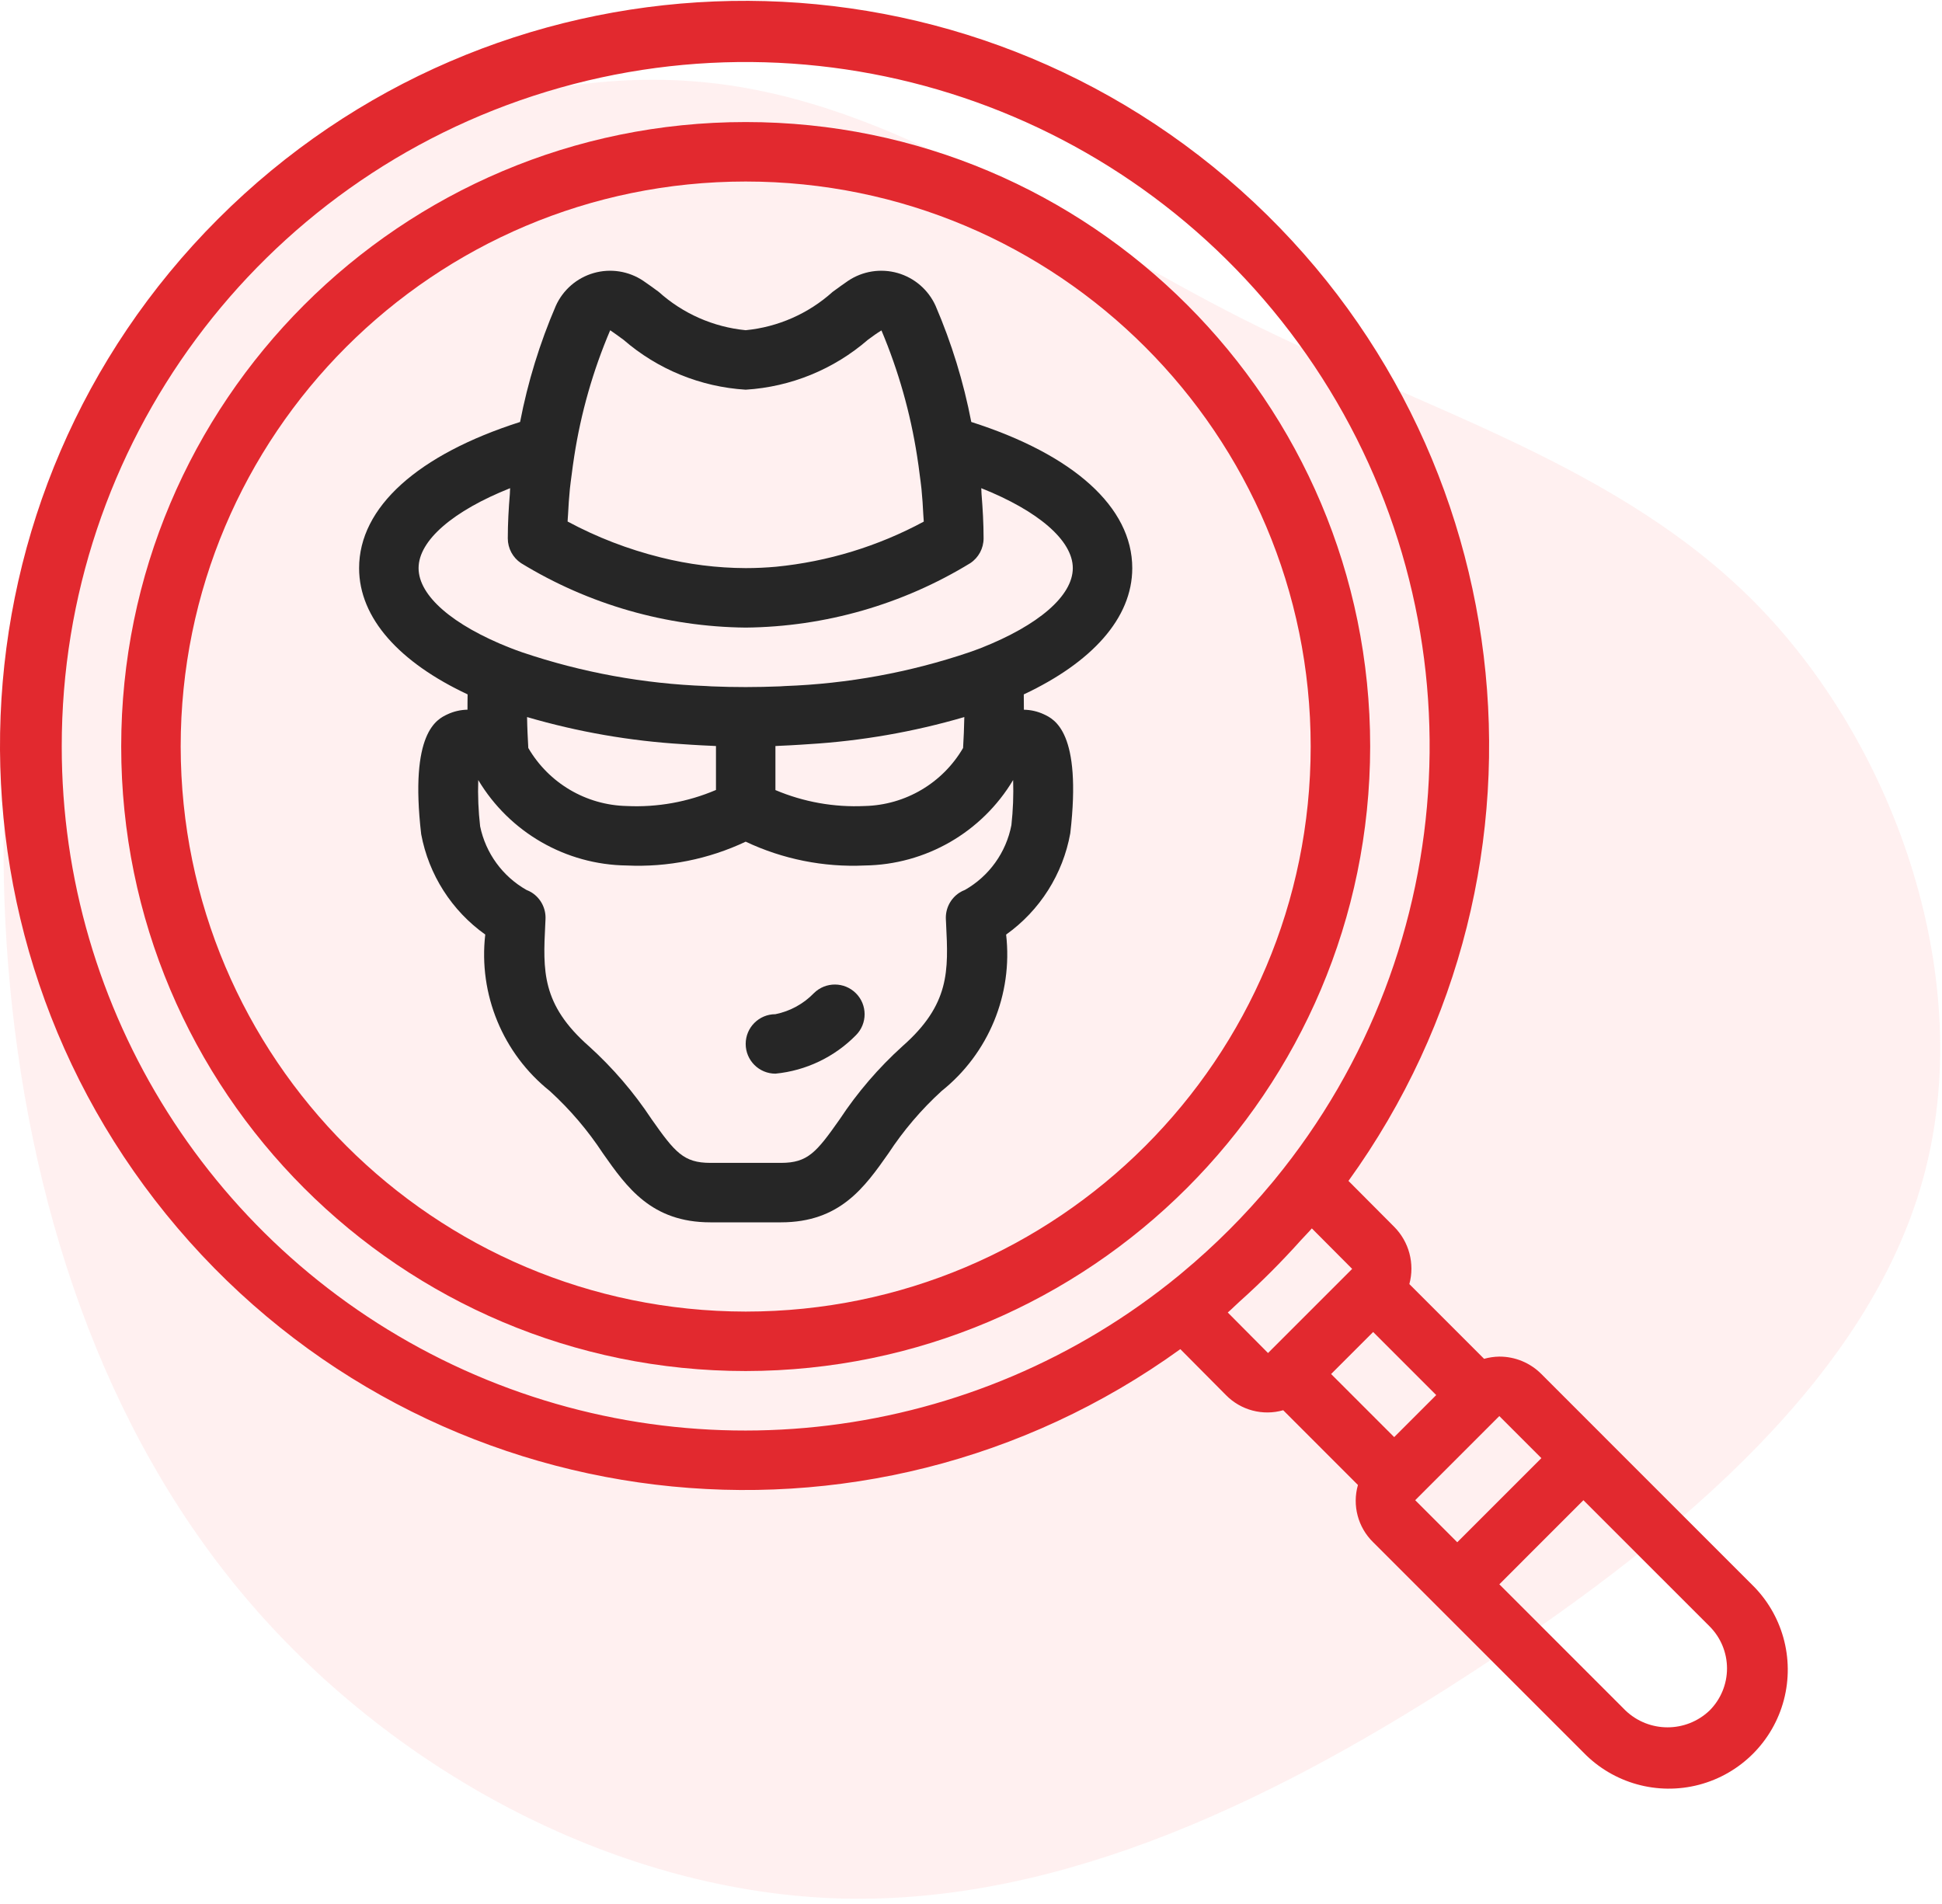
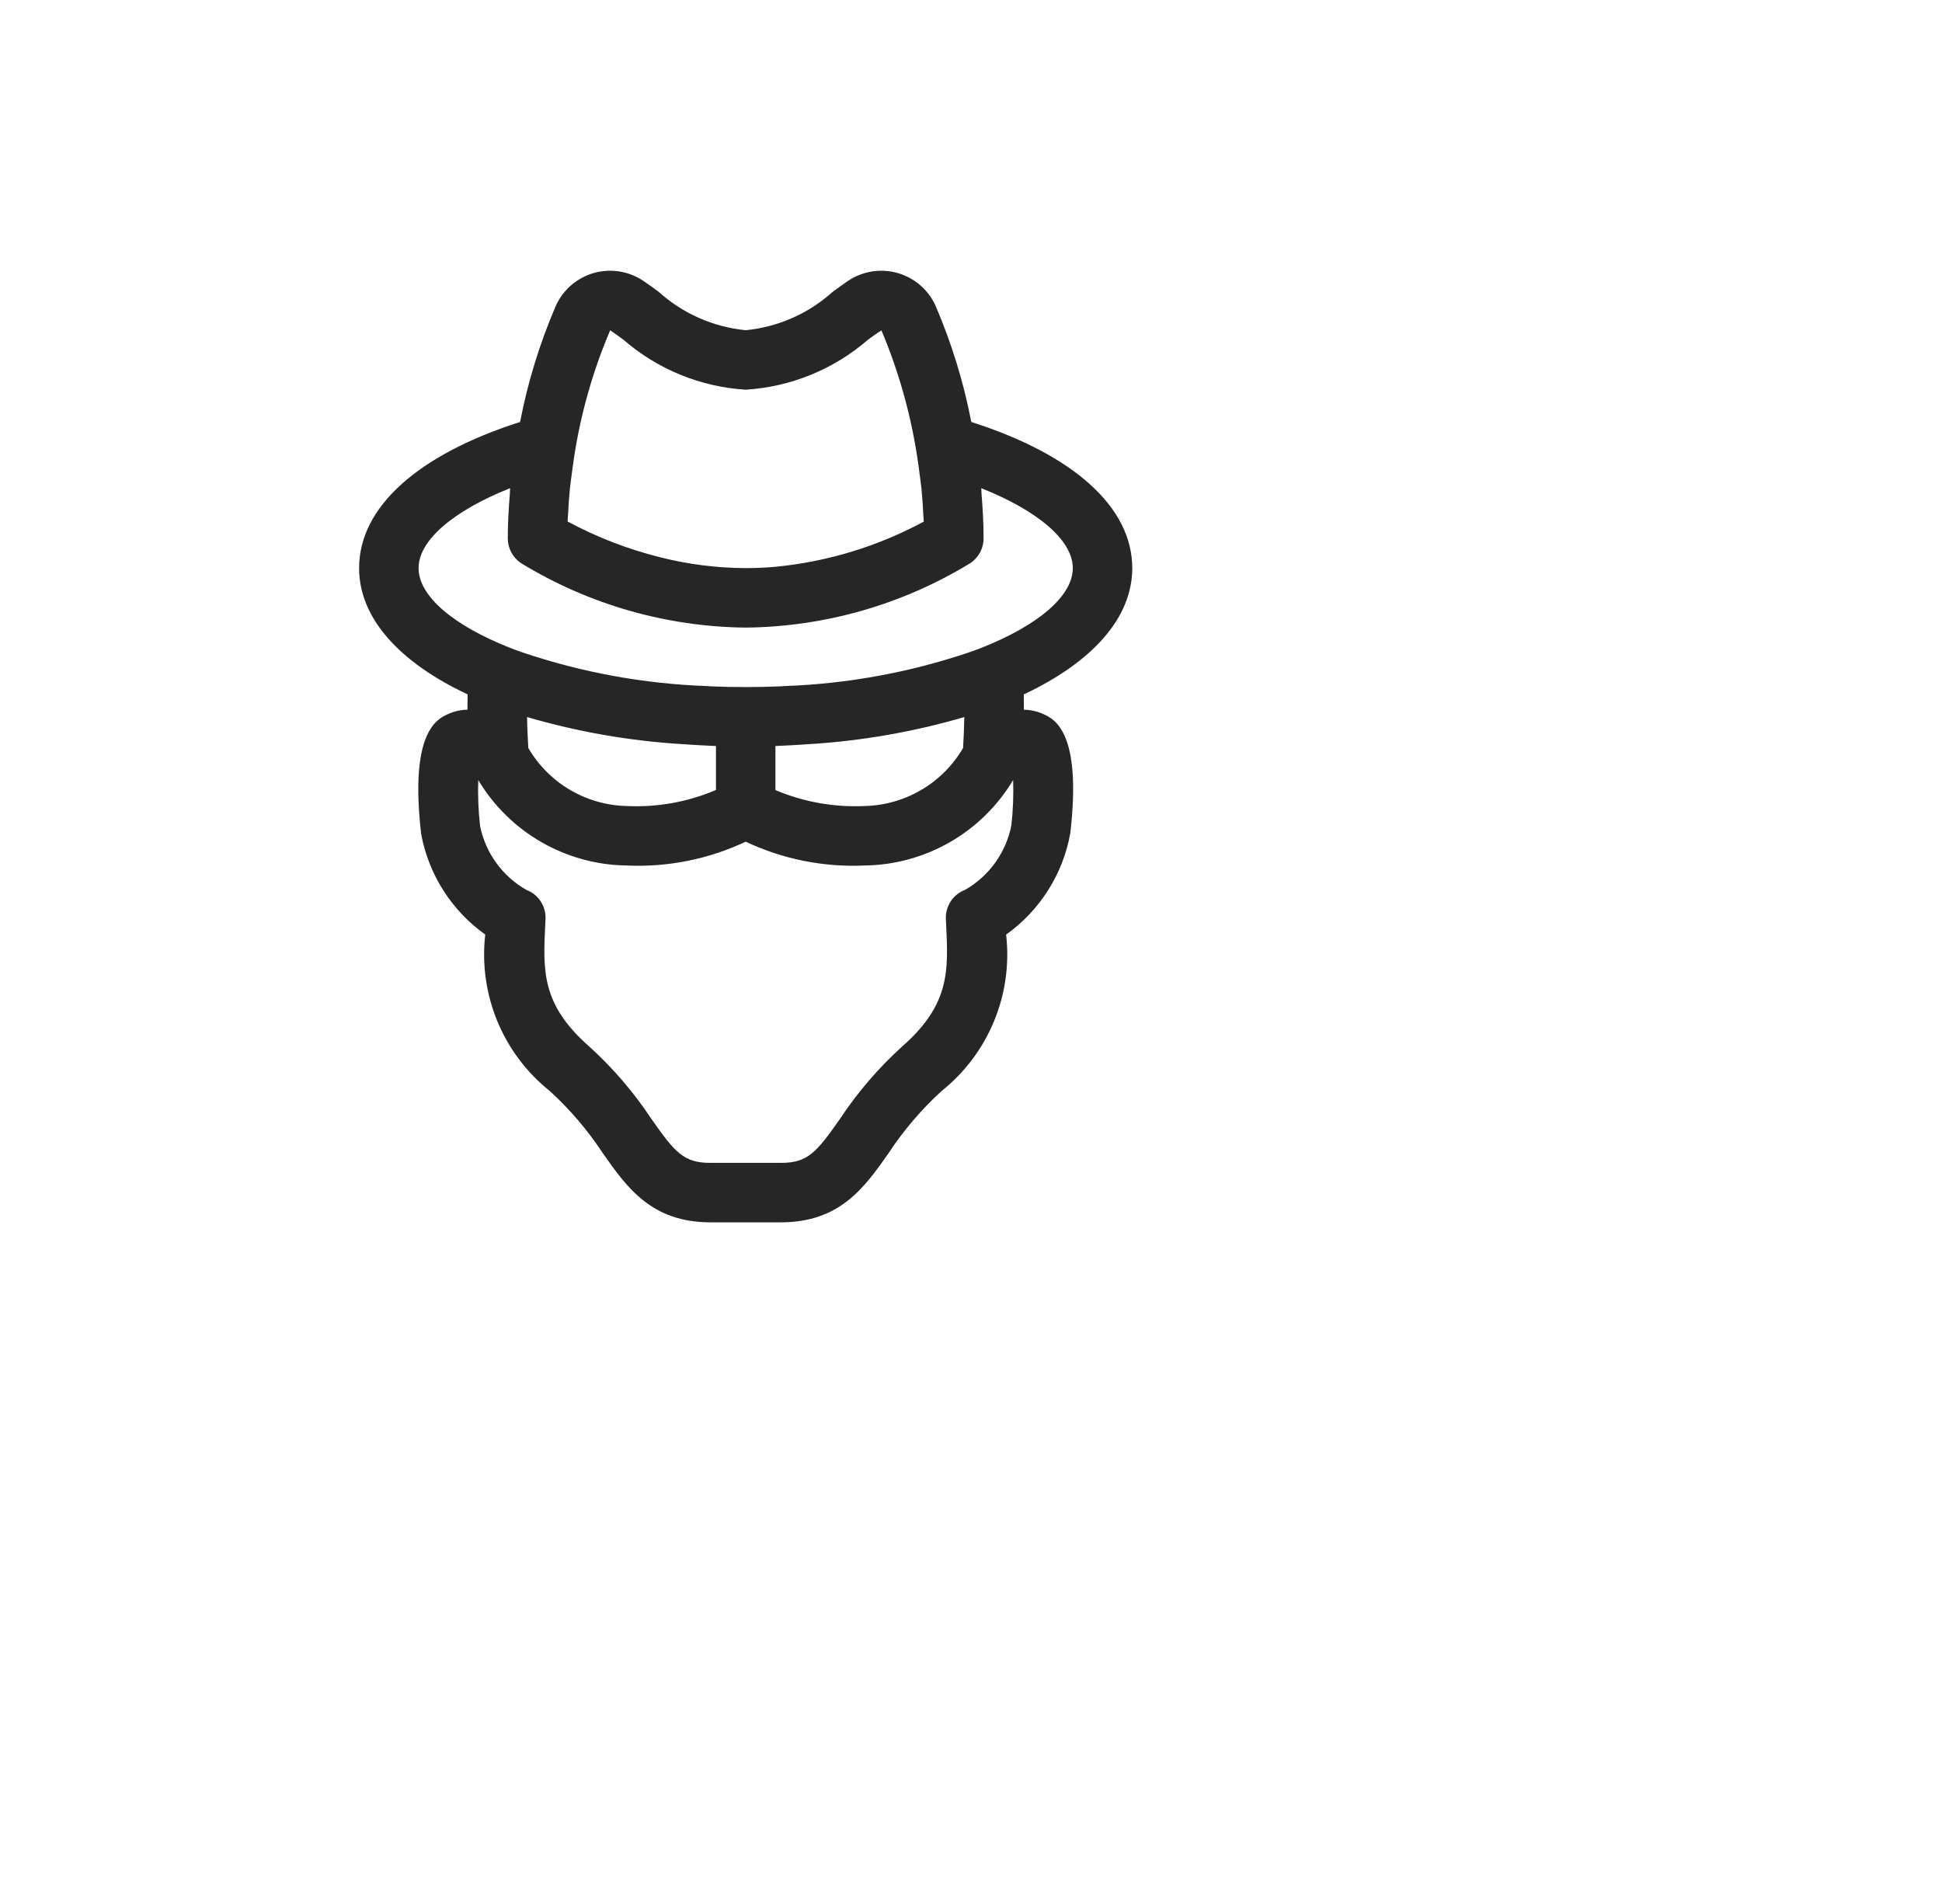
<svg xmlns="http://www.w3.org/2000/svg" width="102px" height="100px" viewBox="0 0 102 100" version="1.1">
  <title>Group 23</title>
  <desc>Created with Sketch.</desc>
  <g id="Page-1" stroke="none" stroke-width="1" fill="none" fill-rule="evenodd">
    <g id="Machine_learning" transform="translate(-241, -6862)" fill-rule="nonzero">
      <g id="1" transform="translate(238, 5869)">
        <g id="Group-6" transform="translate(0, 992)">
          <g id="Group-23">
-             <path d="M91.236,11.754 C99.485,19.155 103.479,31.138 101.819,41.254 C100.159,51.371 92.865,59.58 87.415,68.743 C81.966,77.906 78.401,88.043 70.418,94.752 C62.414,101.462 49.972,104.764 39.921,101.235 C29.849,97.706 22.167,87.365 15.964,76.294 C9.741,65.224 5.038,53.464 6.13,41.948 C7.243,30.433 14.192,19.162 23.796,12.007 C33.4,4.851 45.7,1.812 58.082,1.672 C70.484,1.553 82.987,4.352 91.236,11.754 Z" id="Path" fill="#FFCCCD" opacity="0.3" transform="translate(54.081, 52.168) rotate(-94) translate(-54.081, -52.168) " />
            <g id="fraud" transform="translate(3, 1)">
-               <path d="M71.966,39.209 C71.966,21.094 57.281,6.41 39.166,6.41 C21.051,6.41 6.366,21.094 6.366,39.209 C6.366,57.324 21.051,72.009 39.166,72.009 C57.272,71.989 71.944,57.316 71.966,39.209 Z M9.49,39.209 C9.49,22.82 22.777,9.534 39.166,9.534 C55.555,9.534 68.841,22.82 68.841,39.209 C68.841,55.599 55.555,68.886 39.166,68.886 C22.784,68.866 9.508,55.592 9.49,39.209 Z" id="Shape" fill="#E2292F" />
-               <path d="M84.274,75.484 L84.271,75.48 L84.267,75.476 L80.959,72.167 C80.375,71.579 79.58,71.249 78.752,71.251 L78.749,71.251 C78.478,71.255 78.209,71.294 77.949,71.367 L74.024,67.442 C74.314,66.369 74.011,65.223 73.227,64.434 L70.826,62.023 C82.747,45.49 79.971,22.573 64.446,9.365 C48.922,-3.843 25.856,-2.911 11.447,11.505 C-2.962,25.922 -3.882,48.988 9.334,64.506 C22.549,80.024 45.468,82.789 61.995,70.859 L64.39,73.271 C65.171,74.068 66.325,74.374 67.398,74.067 L71.323,77.993 C71.017,79.066 71.324,80.22 72.122,81 L75.433,84.311 L75.436,84.315 L75.44,84.318 L83.168,92.045 C84.738,93.664 87.057,94.31 89.238,93.738 C91.419,93.165 93.122,91.462 93.695,89.281 C94.267,87.101 93.62,84.78 92.002,83.211 L84.274,75.484 Z M3.243,39.209 C3.231,23.382 13.58,9.411 28.725,4.81 C43.87,0.211 60.241,6.064 69.034,19.225 C77.828,32.385 76.973,49.75 66.928,61.982 C66.89,62.028 66.852,62.073 66.814,62.119 C65.389,63.835 63.809,65.416 62.093,66.842 C62.037,66.889 61.981,66.936 61.925,66.983 C51.191,75.793 36.338,77.623 23.787,71.683 C11.235,65.742 3.235,53.096 3.243,39.209 Z M65.102,68.364 C65.4,68.099 65.691,67.828 65.981,67.554 C66.508,67.054 67.022,66.541 67.521,66.012 C67.792,65.726 68.061,65.438 68.323,65.143 C68.513,64.931 68.717,64.734 68.902,64.517 L71.016,66.64 L71.019,66.645 L66.601,71.062 L66.601,71.063 L64.486,68.934 C64.699,68.753 64.893,68.55 65.102,68.364 Z M72.122,69.958 L75.435,73.271 L73.227,75.479 L69.914,72.166 L72.122,69.958 Z M78.749,74.374 L80.958,76.584 L76.54,81.001 L74.331,78.792 L78.749,74.374 Z M89.793,89.837 C88.557,91.017 86.612,91.017 85.376,89.837 L78.75,83.21 L83.166,78.793 L89.793,85.419 C90.379,86.005 90.708,86.8 90.708,87.628 C90.708,88.456 90.379,89.251 89.793,89.837 L89.793,89.837 Z" id="Shape" fill="#E2292F" />
              <path d="M46.664,60.576 C47.454,59.373 48.391,58.273 49.454,57.303 C51.924,55.331 53.205,52.226 52.845,49.085 C54.621,47.819 55.83,45.908 56.215,43.762 C56.831,38.455 55.378,37.775 54.831,37.518 C54.501,37.364 54.142,37.281 53.778,37.276 C53.78,37.02 53.773,36.737 53.772,36.471 C57.331,34.799 59.47,32.481 59.47,29.838 C59.47,26.636 56.385,23.878 51.015,22.162 C50.612,20.068 49.983,18.024 49.141,16.065 C48.763,15.225 48.034,14.594 47.148,14.34 C46.262,14.087 45.309,14.237 44.544,14.75 C44.297,14.917 44.027,15.115 43.732,15.33 C42.464,16.472 40.864,17.177 39.166,17.343 C37.468,17.177 35.867,16.472 34.599,15.33 C34.305,15.115 34.035,14.917 33.787,14.75 C33.022,14.237 32.07,14.087 31.185,14.34 C30.299,14.593 29.571,15.224 29.193,16.063 C28.35,18.022 27.721,20.067 27.317,22.162 C21.946,23.878 18.861,26.636 18.861,29.838 C18.861,32.481 21.001,34.799 24.56,36.47 C24.559,36.736 24.551,37.018 24.554,37.274 C24.189,37.28 23.831,37.363 23.501,37.518 C22.953,37.775 21.5,38.455 22.122,43.814 C22.519,45.941 23.725,47.83 25.487,49.084 C25.126,52.225 26.407,55.33 28.878,57.303 C29.941,58.273 30.878,59.373 31.668,60.576 C32.92,62.357 34.215,64.199 37.314,64.199 L41.017,64.199 C44.117,64.199 45.412,62.357 46.664,60.576 L46.664,60.576 Z M27.748,39.285 C27.719,38.764 27.692,38.233 27.683,37.661 C30.348,38.44 33.093,38.918 35.865,39.085 C36.015,39.096 36.165,39.106 36.315,39.115 C36.677,39.137 37.037,39.158 37.405,39.172 C37.472,39.174 37.537,39.181 37.605,39.183 L37.605,41.49 C36.126,42.122 34.524,42.41 32.918,42.333 C30.782,42.286 28.824,41.131 27.748,39.285 Z M40.728,39.183 C40.795,39.181 40.86,39.174 40.927,39.172 C41.295,39.158 41.655,39.137 42.017,39.115 C42.168,39.106 42.317,39.096 42.467,39.085 C45.239,38.918 47.984,38.44 50.649,37.661 C50.64,38.233 50.614,38.764 50.584,39.285 C49.508,41.131 47.55,42.285 45.414,42.333 C43.808,42.408 42.207,42.122 40.728,41.496 L40.728,39.183 Z M32.049,17.346 C32.262,17.49 32.496,17.66 32.749,17.846 C34.542,19.4 36.797,20.322 39.166,20.467 C41.534,20.322 43.79,19.401 45.583,17.847 C45.836,17.66 46.069,17.49 46.297,17.354 C47.188,19.469 47.817,21.686 48.169,23.955 C48.224,24.294 48.268,24.63 48.31,24.967 C48.34,25.204 48.375,25.437 48.399,25.679 C48.445,26.135 48.473,26.584 48.495,27.03 C48.501,27.153 48.515,27.272 48.52,27.395 C46.116,28.692 43.478,29.498 40.759,29.766 C40.242,29.812 39.71,29.838 39.166,29.838 C37.656,29.832 36.153,29.642 34.689,29.273 C32.991,28.85 31.353,28.219 29.812,27.391 C29.815,27.269 29.829,27.152 29.835,27.031 C29.858,26.582 29.886,26.132 29.932,25.676 C29.956,25.435 29.991,25.203 30.021,24.967 C30.064,24.631 30.108,24.294 30.162,23.955 C30.514,21.682 31.147,19.462 32.049,17.346 L32.049,17.346 Z M21.985,29.838 C21.985,28.381 23.811,26.826 26.793,25.64 C26.783,25.744 26.787,25.843 26.779,25.945 C26.715,26.715 26.671,27.49 26.671,28.276 C26.671,28.799 26.932,29.286 27.366,29.576 C30.921,31.75 34.999,32.92 39.166,32.962 C43.333,32.92 47.41,31.75 50.965,29.576 C51.4,29.286 51.661,28.799 51.661,28.276 C51.661,27.49 51.616,26.715 51.553,25.945 C51.545,25.842 51.548,25.744 51.539,25.64 C54.521,26.826 56.347,28.381 56.347,29.838 C56.347,31.295 54.545,32.839 51.541,34.027 C51.333,34.11 51.113,34.185 50.897,34.263 C47.779,35.317 44.525,35.913 41.236,36.032 C41.143,36.036 41.053,36.044 40.96,36.049 C40.372,36.073 39.774,36.085 39.166,36.086 C38.558,36.086 37.96,36.074 37.372,36.049 C37.278,36.044 37.188,36.036 37.096,36.032 C33.806,35.913 30.552,35.317 27.434,34.263 C27.219,34.185 26.998,34.11 26.791,34.027 C23.786,32.839 21.985,31.297 21.985,29.838 Z M34.222,58.779 C33.293,57.372 32.19,56.088 30.94,54.956 C28.431,52.751 28.518,50.978 28.64,48.526 L28.652,48.273 C28.678,47.719 28.409,47.192 27.945,46.889 C27.852,46.829 27.753,46.778 27.65,46.74 C26.397,46.028 25.511,44.812 25.218,43.401 C25.125,42.594 25.092,41.78 25.119,40.968 C26.763,43.717 29.716,45.417 32.918,45.457 C35.072,45.556 37.217,45.126 39.166,44.206 C41.115,45.126 43.26,45.556 45.414,45.457 C48.617,45.416 51.569,43.717 53.213,40.968 C53.239,41.759 53.209,42.55 53.122,43.337 C52.845,44.773 51.953,46.017 50.681,46.74 C50.578,46.778 50.48,46.829 50.387,46.889 C49.923,47.192 49.654,47.719 49.68,48.273 L49.692,48.526 C49.814,50.978 49.901,52.751 47.392,54.956 C46.142,56.088 45.038,57.372 44.109,58.779 C42.883,60.524 42.427,61.076 41.017,61.076 L37.314,61.076 C35.905,61.076 35.449,60.524 34.222,58.779 L34.222,58.779 Z" id="Shape" fill="#262626" />
-               <path d="M44.957,52.169 C44.35,51.56 43.365,51.555 42.752,52.158 C42.205,52.724 41.5,53.111 40.728,53.267 C39.865,53.267 39.166,53.965 39.166,54.828 C39.166,55.691 39.865,56.39 40.728,56.39 C42.331,56.234 43.827,55.519 44.956,54.371 C45.564,53.763 45.564,52.777 44.957,52.169 L44.957,52.169 Z" id="Path" fill="#262626" />
            </g>
          </g>
        </g>
      </g>
    </g>
  </g>
</svg>